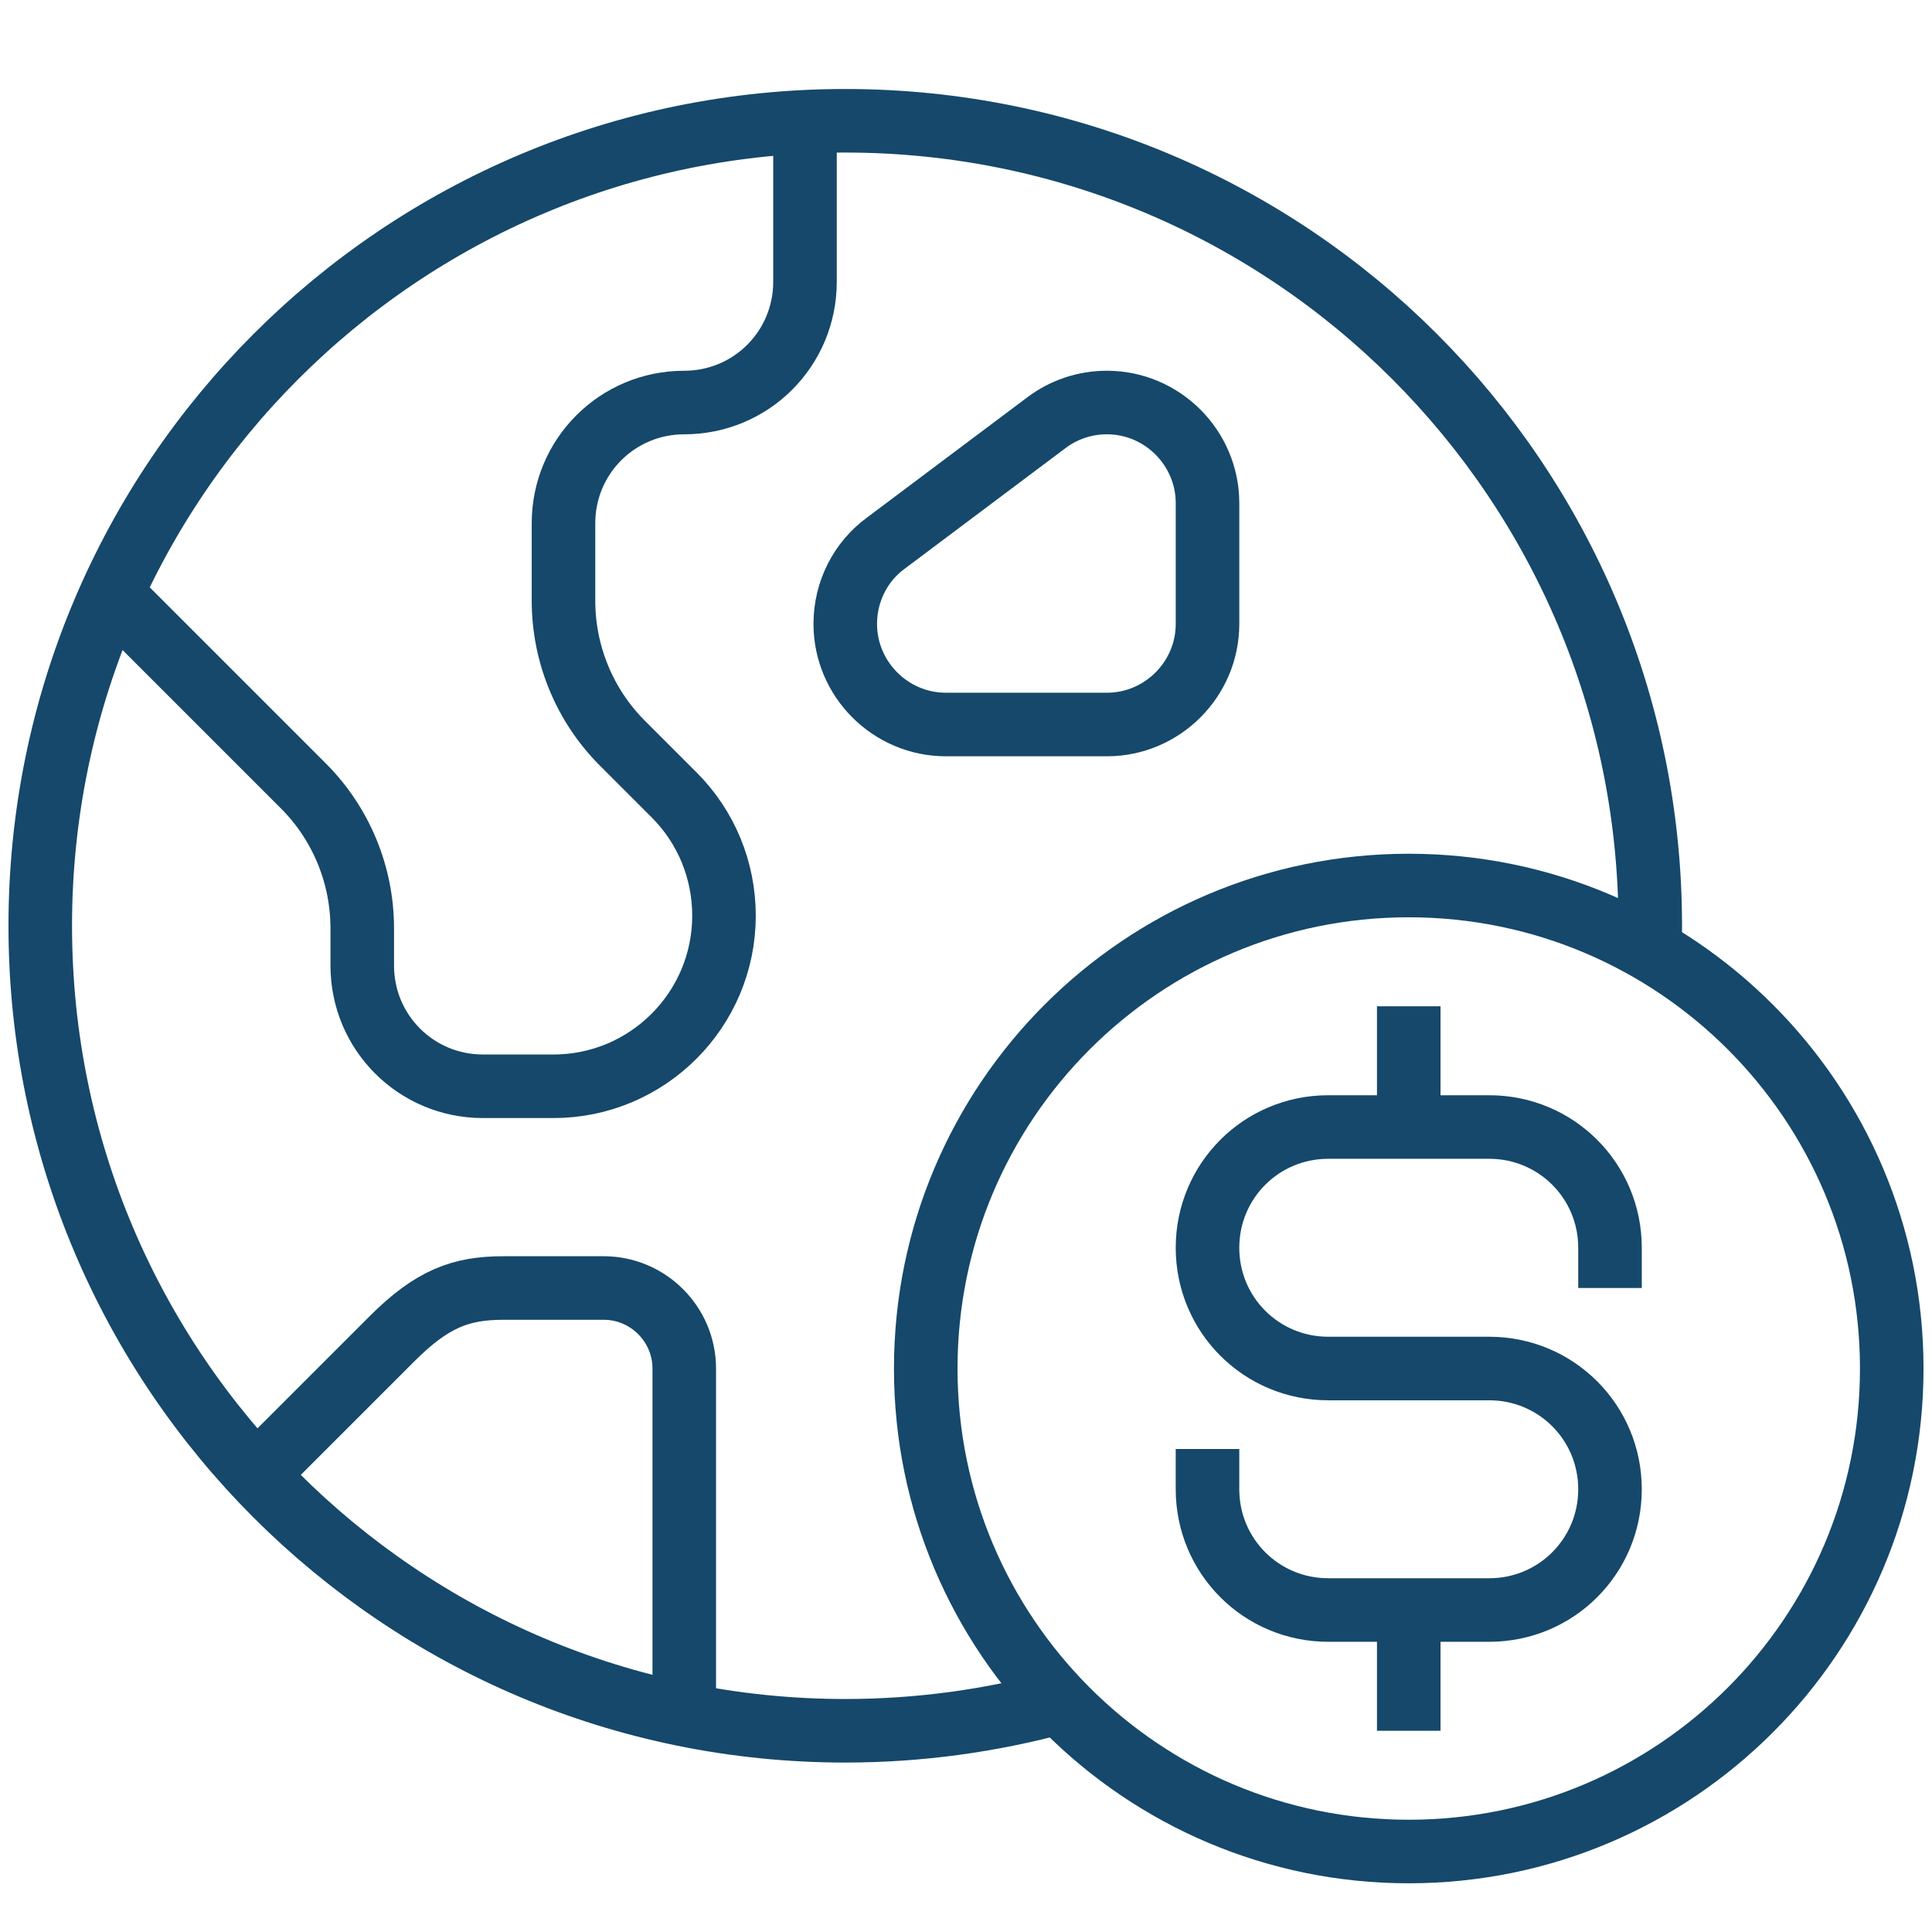
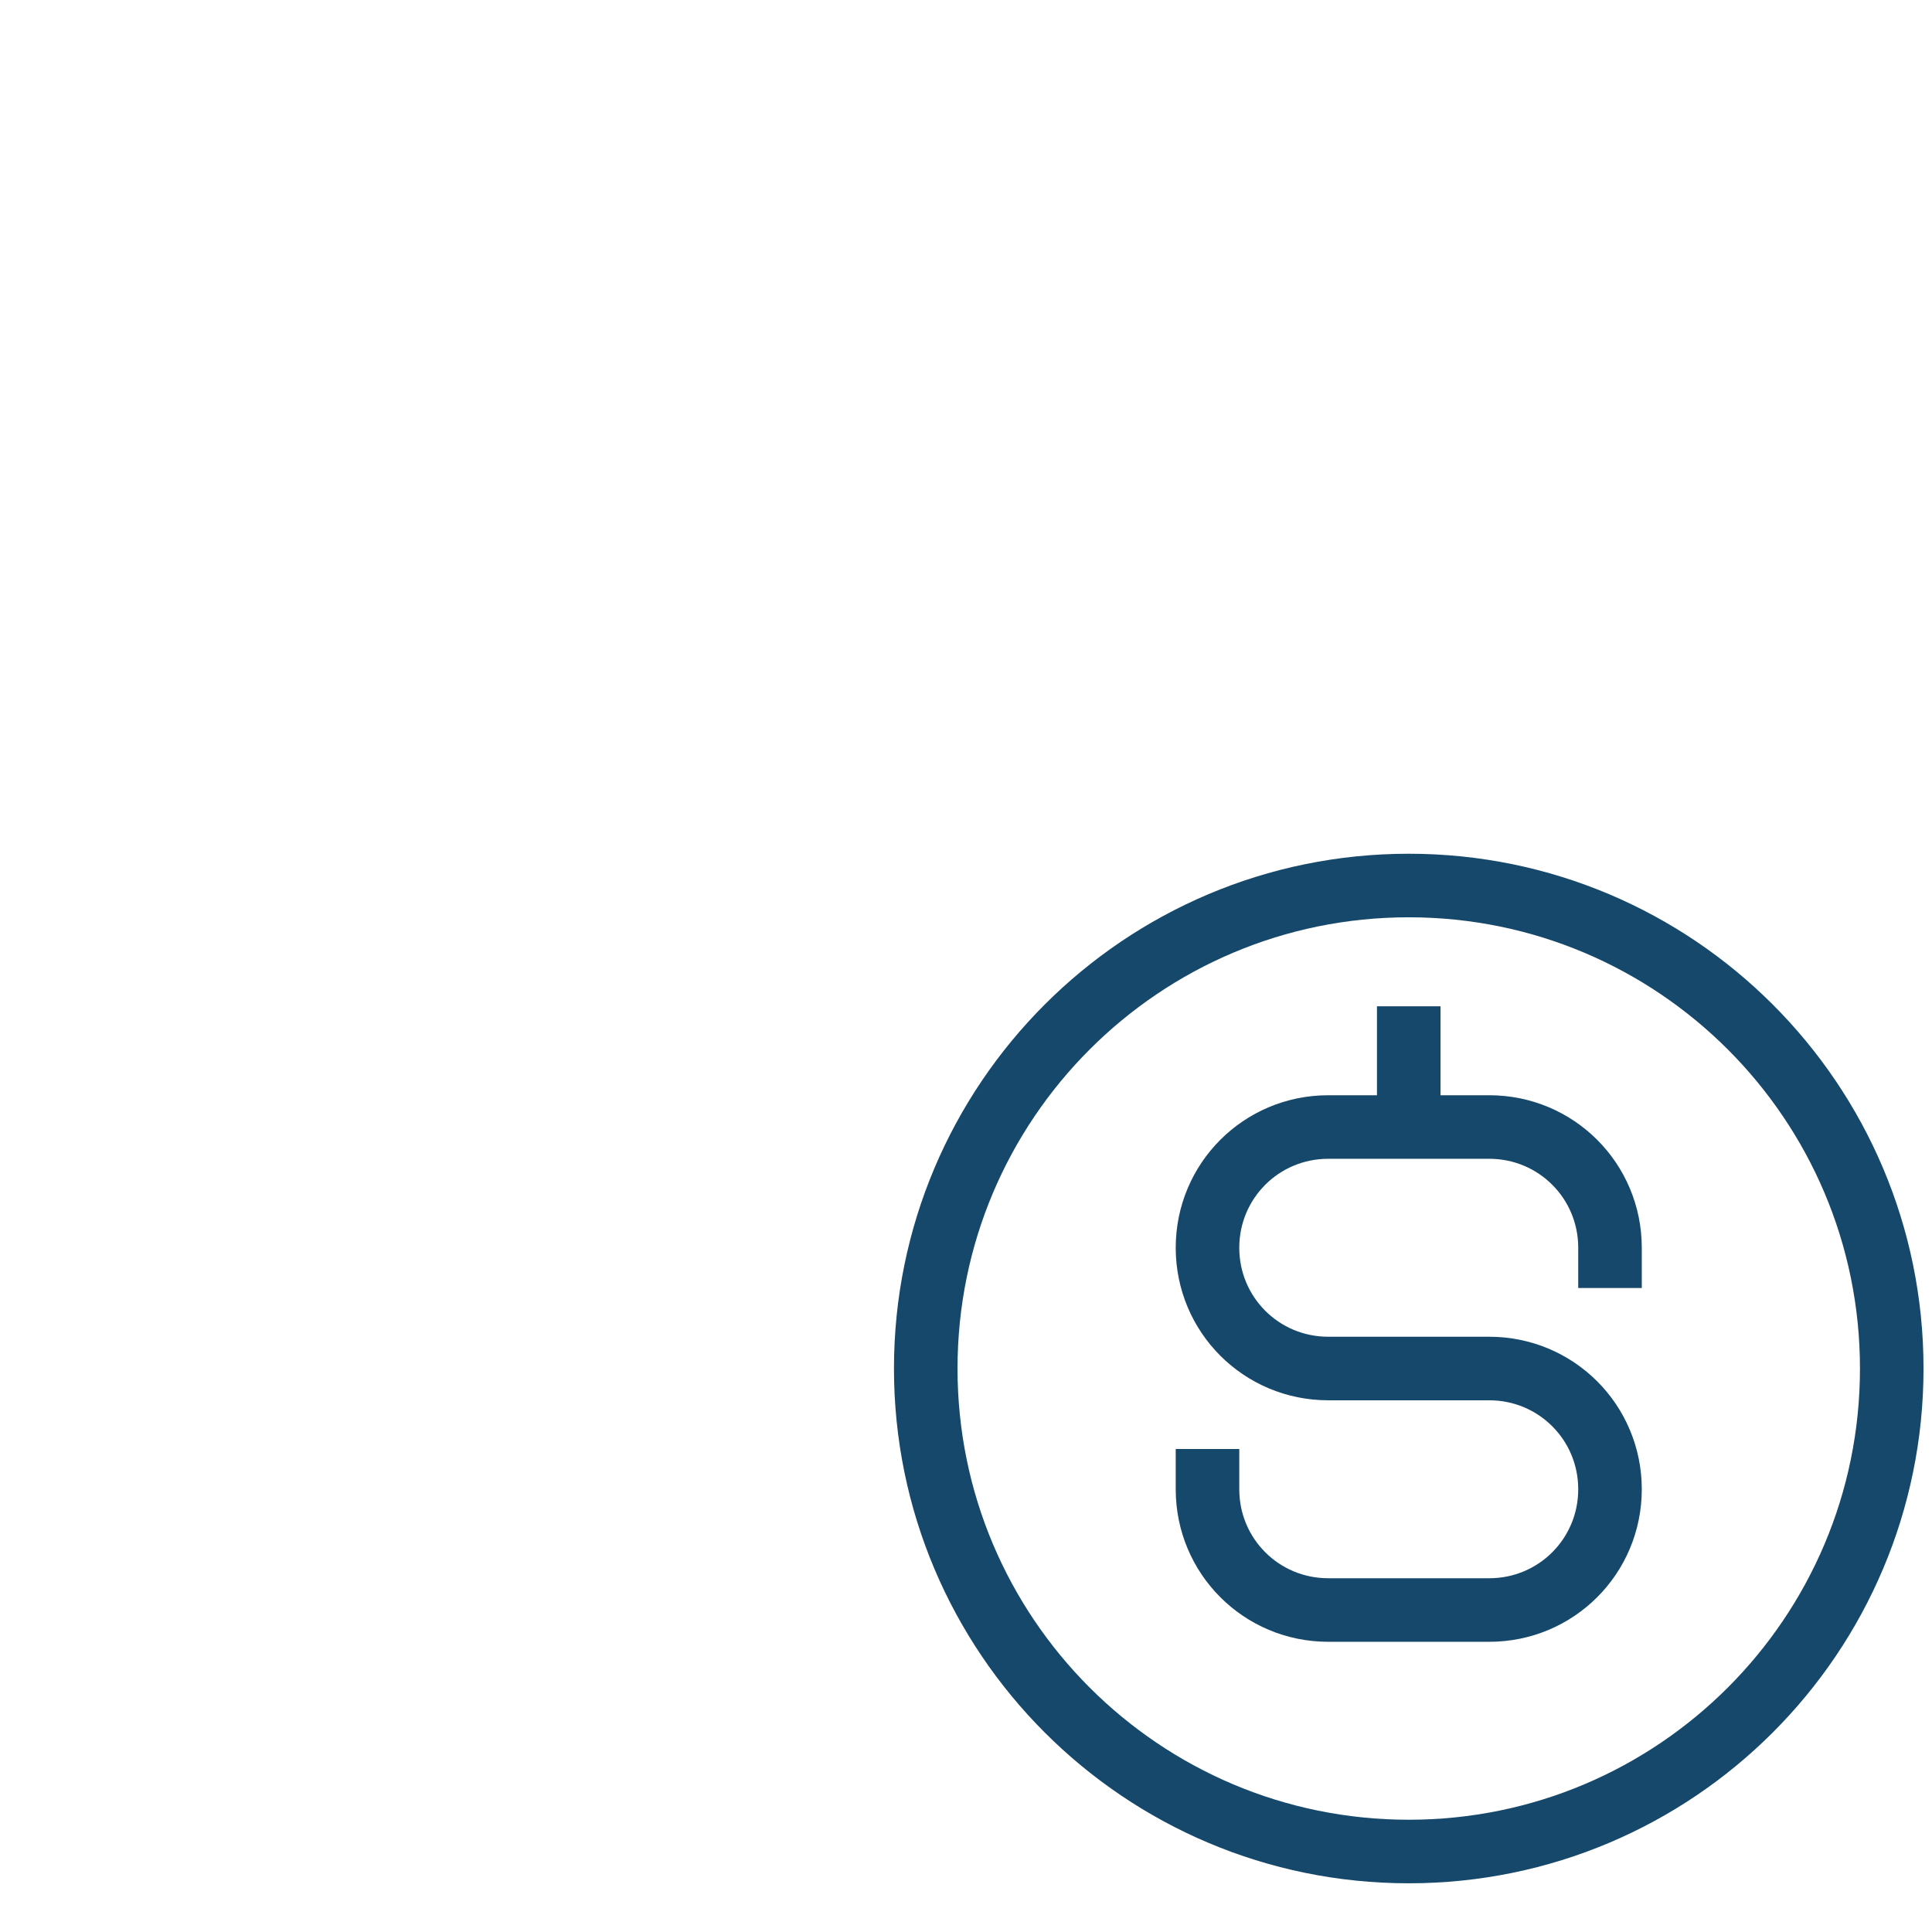
<svg xmlns="http://www.w3.org/2000/svg" width="152" height="152" viewBox="0 0 152 152" fill="none">
  <path d="M110.833 145.668C131.82 145.668 148.833 128.655 148.833 107.668C148.833 86.681 131.82 69.668 110.833 69.668C89.846 69.668 72.833 86.681 72.833 107.668C72.833 128.655 89.846 145.668 110.833 145.668Z" stroke="#15486A" stroke-width="5" stroke-miterlimit="10" />
-   <path d="M83.363 133.912C77.98 135.377 72.319 136.169 66.5 136.169C31.509 136.169 3.167 107.827 3.167 72.835C3.167 37.844 31.509 9.502 66.5 9.502C101.492 9.502 129.834 37.844 129.834 72.835C129.834 73.469 129.834 74.102 129.794 74.735" stroke="#15486A" stroke-width="5" stroke-miterlimit="10" />
-   <path d="M63.333 9.582V22.169C63.333 27.434 59.097 31.669 53.833 31.669C48.568 31.669 44.333 35.905 44.333 41.169V47.265C44.333 51.461 45.995 55.499 48.964 58.468L53.041 62.544C55.575 65.078 56.96 68.482 56.96 72.044C56.96 79.447 50.943 85.463 43.541 85.463H38C32.735 85.463 28.5 81.228 28.5 75.963V73.034C28.5 68.838 26.837 64.801 23.868 61.832L8.787 46.751" stroke="#15486A" stroke-width="5" stroke-miterlimit="10" />
-   <path d="M74.418 57.001C70.064 57.001 66.501 53.439 66.501 49.085C66.501 46.512 67.728 44.176 69.668 42.751L82.334 33.251C83.641 32.262 85.303 31.668 87.084 31.668C91.439 31.668 95.001 35.23 95.001 39.585V49.085C95.001 53.439 91.439 57.001 87.084 57.001H74.418Z" stroke="#15486A" stroke-width="5" stroke-miterlimit="10" />
-   <path d="M53.834 134.901V107.667C53.834 104.184 50.984 101.334 47.501 101.334H39.623C36.259 101.334 34.003 102.165 30.836 105.332C28.5 107.667 20.148 116.019 20.148 116.019" stroke="#15486A" stroke-width="5" stroke-miterlimit="10" />
-   <path d="M110.833 136.168V126.668" stroke="#15486A" stroke-width="5" stroke-miterlimit="10" />
  <path d="M110.833 79.17V88.67" stroke="#15486A" stroke-width="5" stroke-miterlimit="10" />
  <path d="M126.667 101.335V98.168C126.667 92.903 122.431 88.668 117.167 88.668H104.5C99.235 88.668 95 92.903 95 98.168C95 103.433 99.235 107.668 104.5 107.668H117.167C122.431 107.668 126.667 111.903 126.667 117.168C126.667 122.433 122.431 126.668 117.167 126.668H104.5C99.235 126.668 95 122.433 95 117.168V114.001" stroke="#15486A" stroke-width="5" stroke-miterlimit="10" />
</svg>